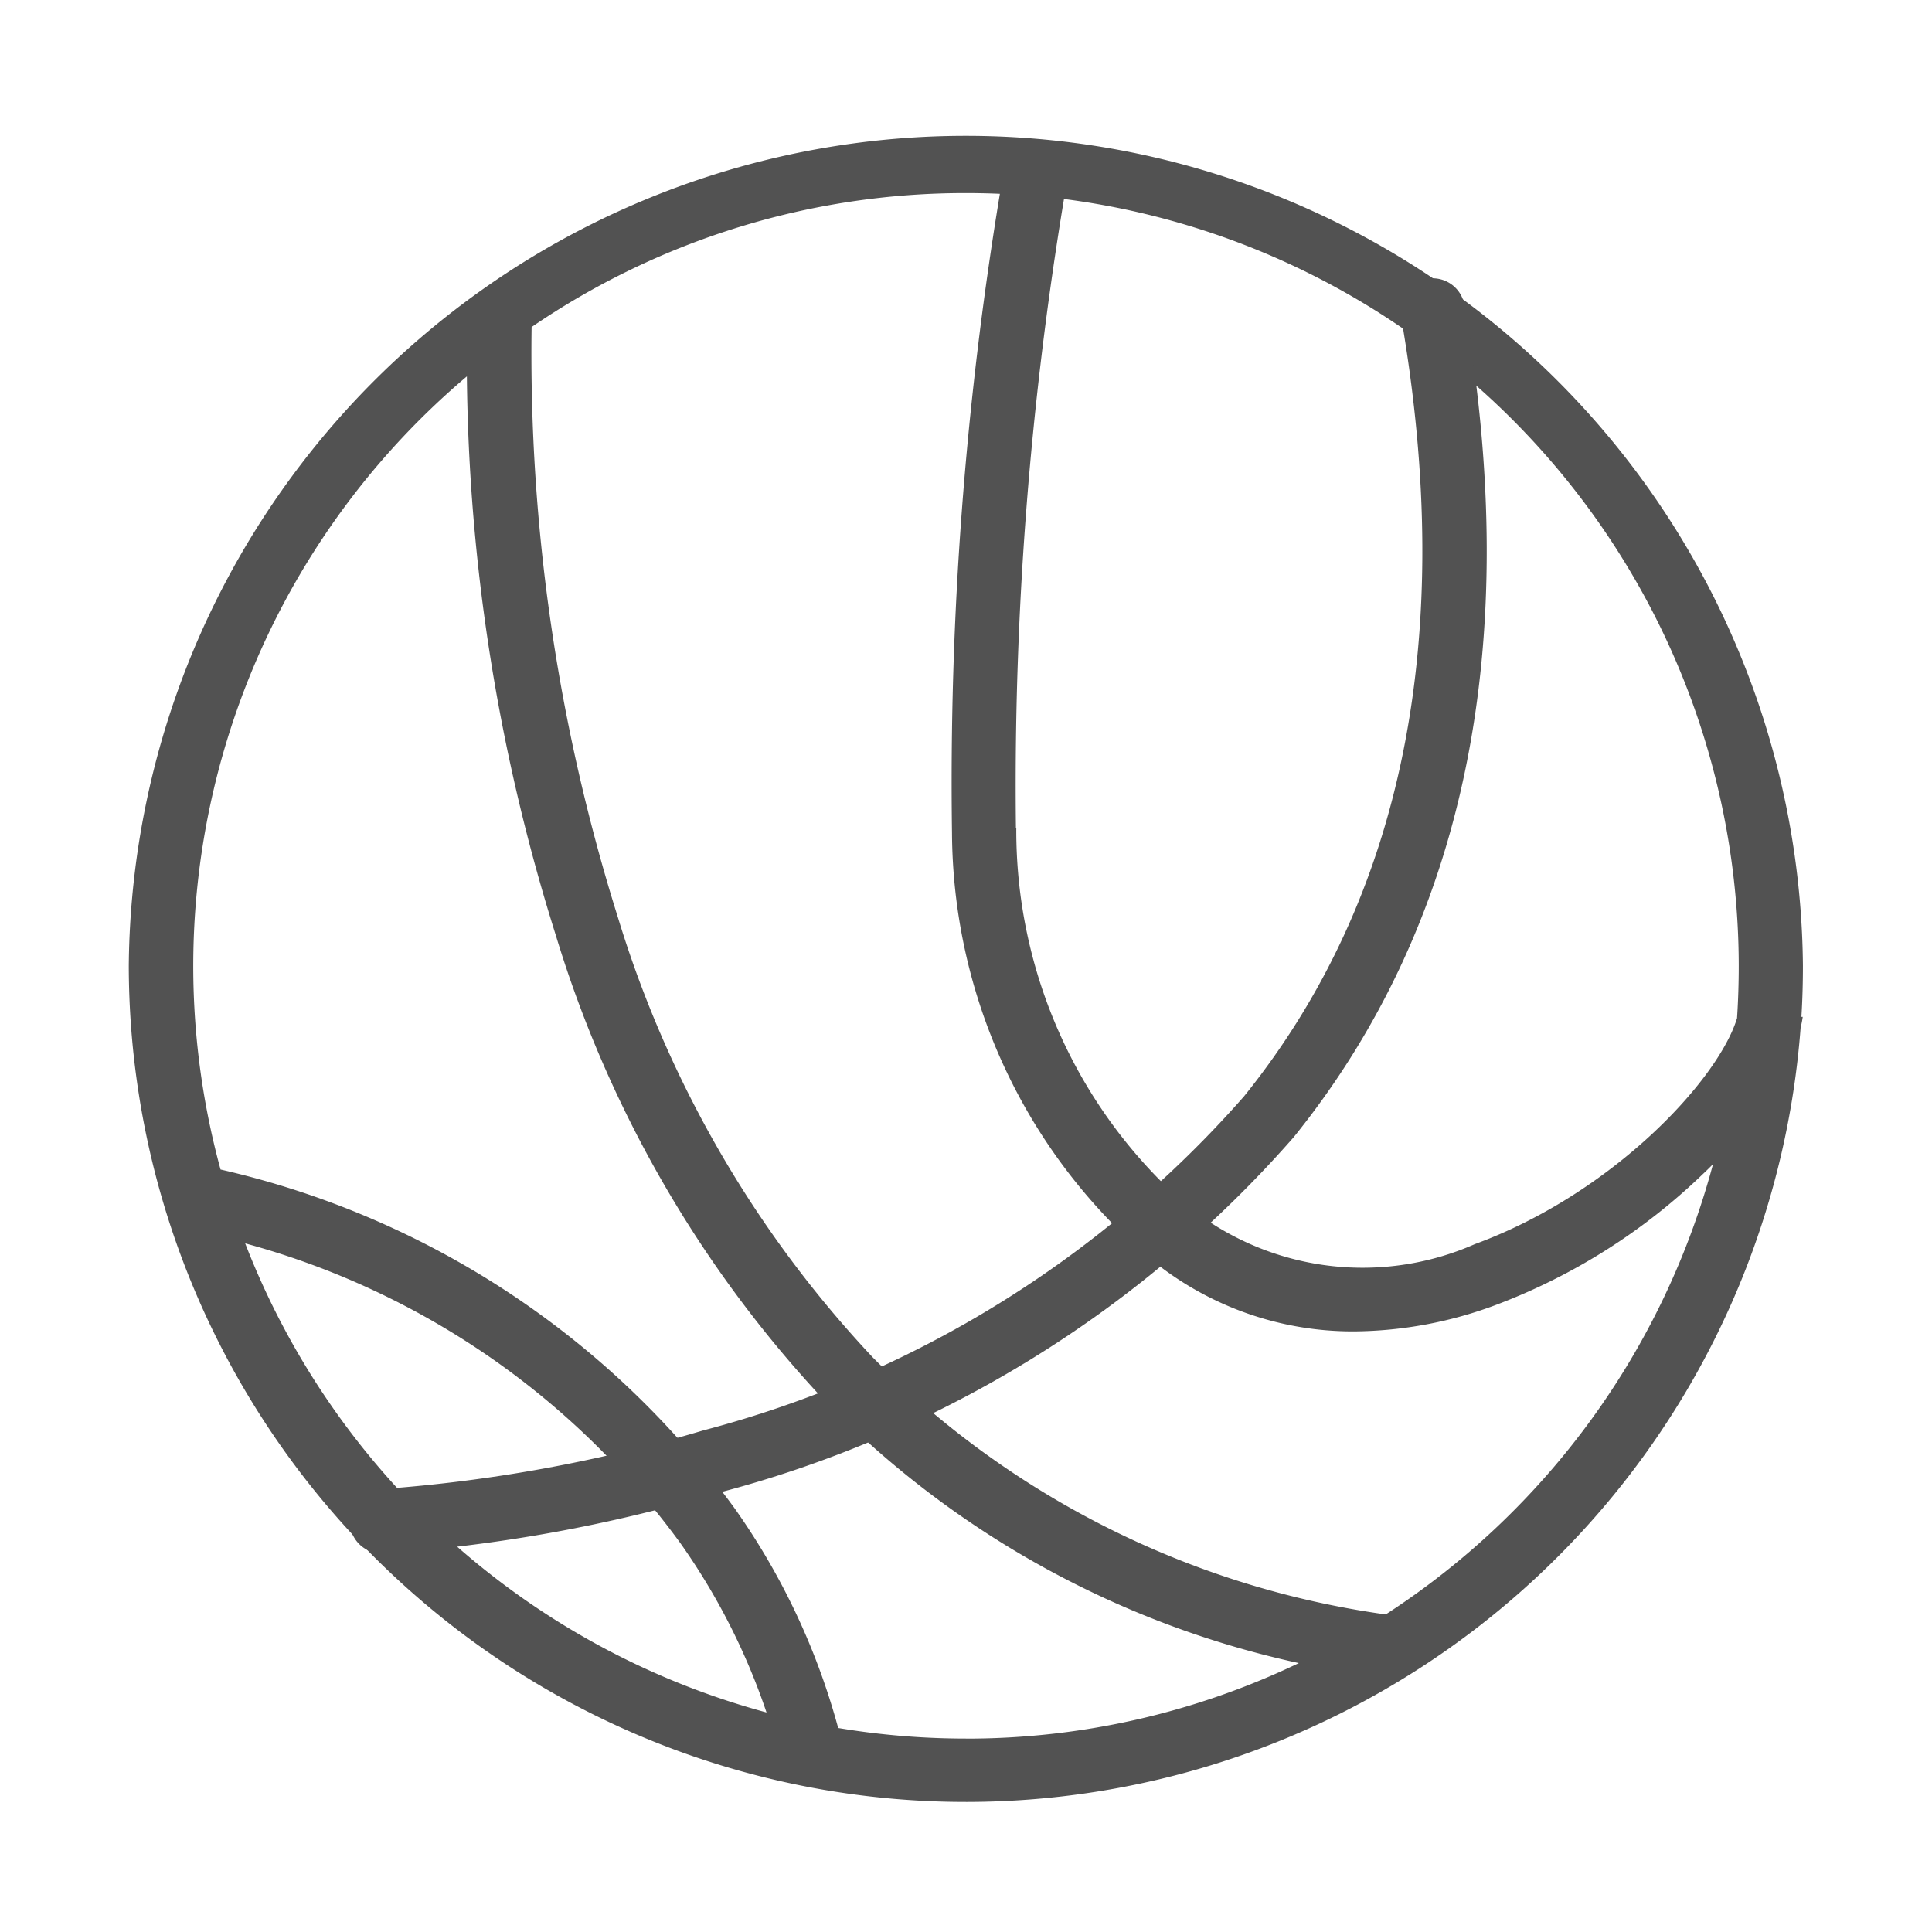
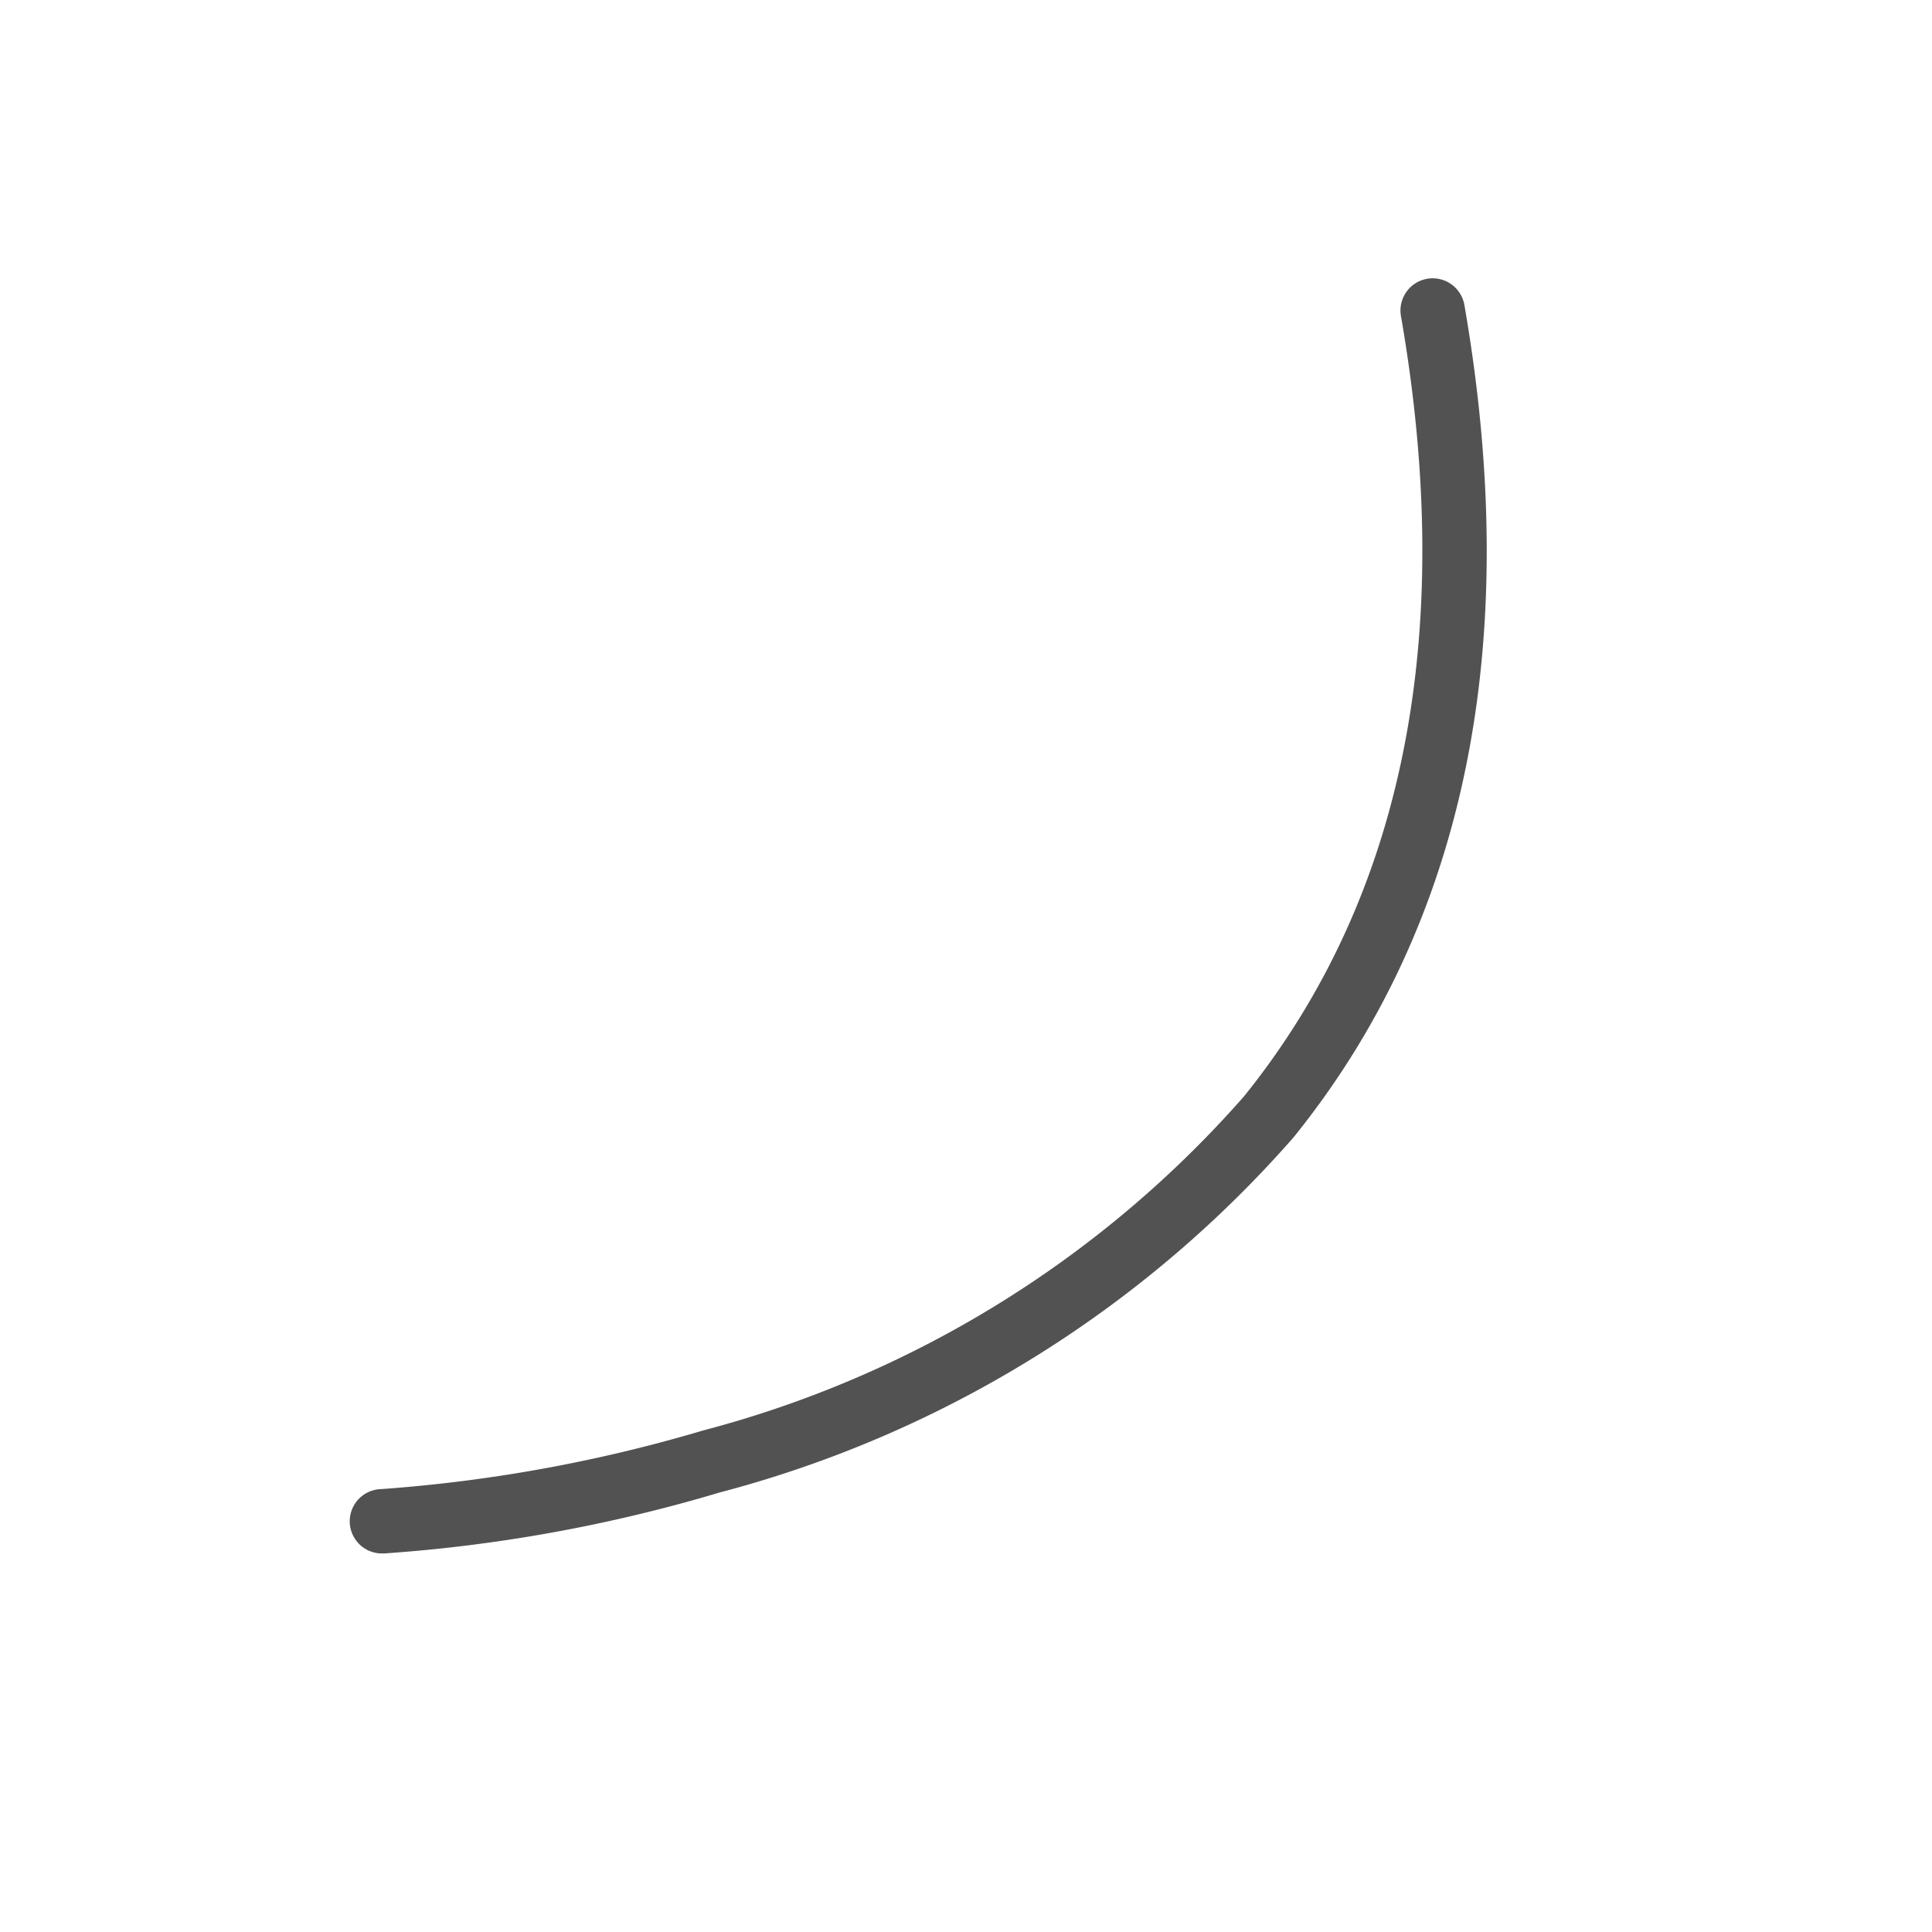
<svg xmlns="http://www.w3.org/2000/svg" id="deportes" width="32" height="32" viewBox="0 0 32 32">
-   <rect id="Rectángulo_2297" data-name="Rectángulo 2297" width="32" height="32" fill="none" />
  <g id="basketball" transform="translate(2.133 2.134)">
-     <path id="Unión_5" data-name="Unión 5" d="M0,13.863a13.865,13.865,0,0,1,27.729,0c0,.284-.008.566-.025.845l.022,0a1.756,1.756,0,0,1-.035.178A13.865,13.865,0,0,1,0,13.863Zm13.863,12.8a12.724,12.724,0,0,0,5.517-1.251,15.609,15.609,0,0,1-7.84-4.332,19.581,19.581,0,0,1-4.467-7.723A31.786,31.786,0,0,1,5.6,4.1,12.79,12.79,0,0,0,1.52,17.237a14.532,14.532,0,0,1,8.515,5.612,11.5,11.5,0,0,1,1.715,3.638A12.789,12.789,0,0,0,13.863,26.662Zm-3.3-.433a10.846,10.846,0,0,0-1.435-2.816,13.191,13.191,0,0,0-7.2-4.954A12.854,12.854,0,0,0,10.56,26.229ZM8.1,13.056a18.52,18.52,0,0,0,4.219,7.289,14.842,14.842,0,0,0,8.5,4.261,12.84,12.84,0,0,0,5.421-7.458c-.056.057-.113.113-.172.168a10.047,10.047,0,0,1-3.406,2.157,6.823,6.823,0,0,1-2.355.445,5.273,5.273,0,0,1-3.536-1.33,9.331,9.331,0,0,1-3.136-6.93,59.775,59.775,0,0,1,.793-10.582c-.187-.008-.371-.012-.559-.012A12.721,12.721,0,0,0,6.672,3.283,31.15,31.15,0,0,0,8.1,13.056Zm6.6-1.469a8.241,8.241,0,0,0,2.773,6.2,4.614,4.614,0,0,0,4.821.686c2.28-.836,4.03-2.715,4.344-3.743q.028-.431.028-.868a12.817,12.817,0,0,0-11.176-12.7A59.391,59.391,0,0,0,14.694,11.587Z" fill="#525252" />
    <path id="Trazado_7327" data-name="Trazado 7327" d="M15.473,34a.533.533,0,0,1-.022-1.066,24.984,24.984,0,0,0,5.334-.972A18.005,18.005,0,0,0,29.74,26.43c2.645-3.281,3.521-7.63,2.6-12.926a.533.533,0,1,1,1.051-.182c.974,5.615.022,10.252-2.827,13.783a19.076,19.076,0,0,1-9.511,5.886A25.532,25.532,0,0,1,15.5,34Z" transform="translate(-11.269 -10.404)" fill="#525252" />
  </g>
</svg>